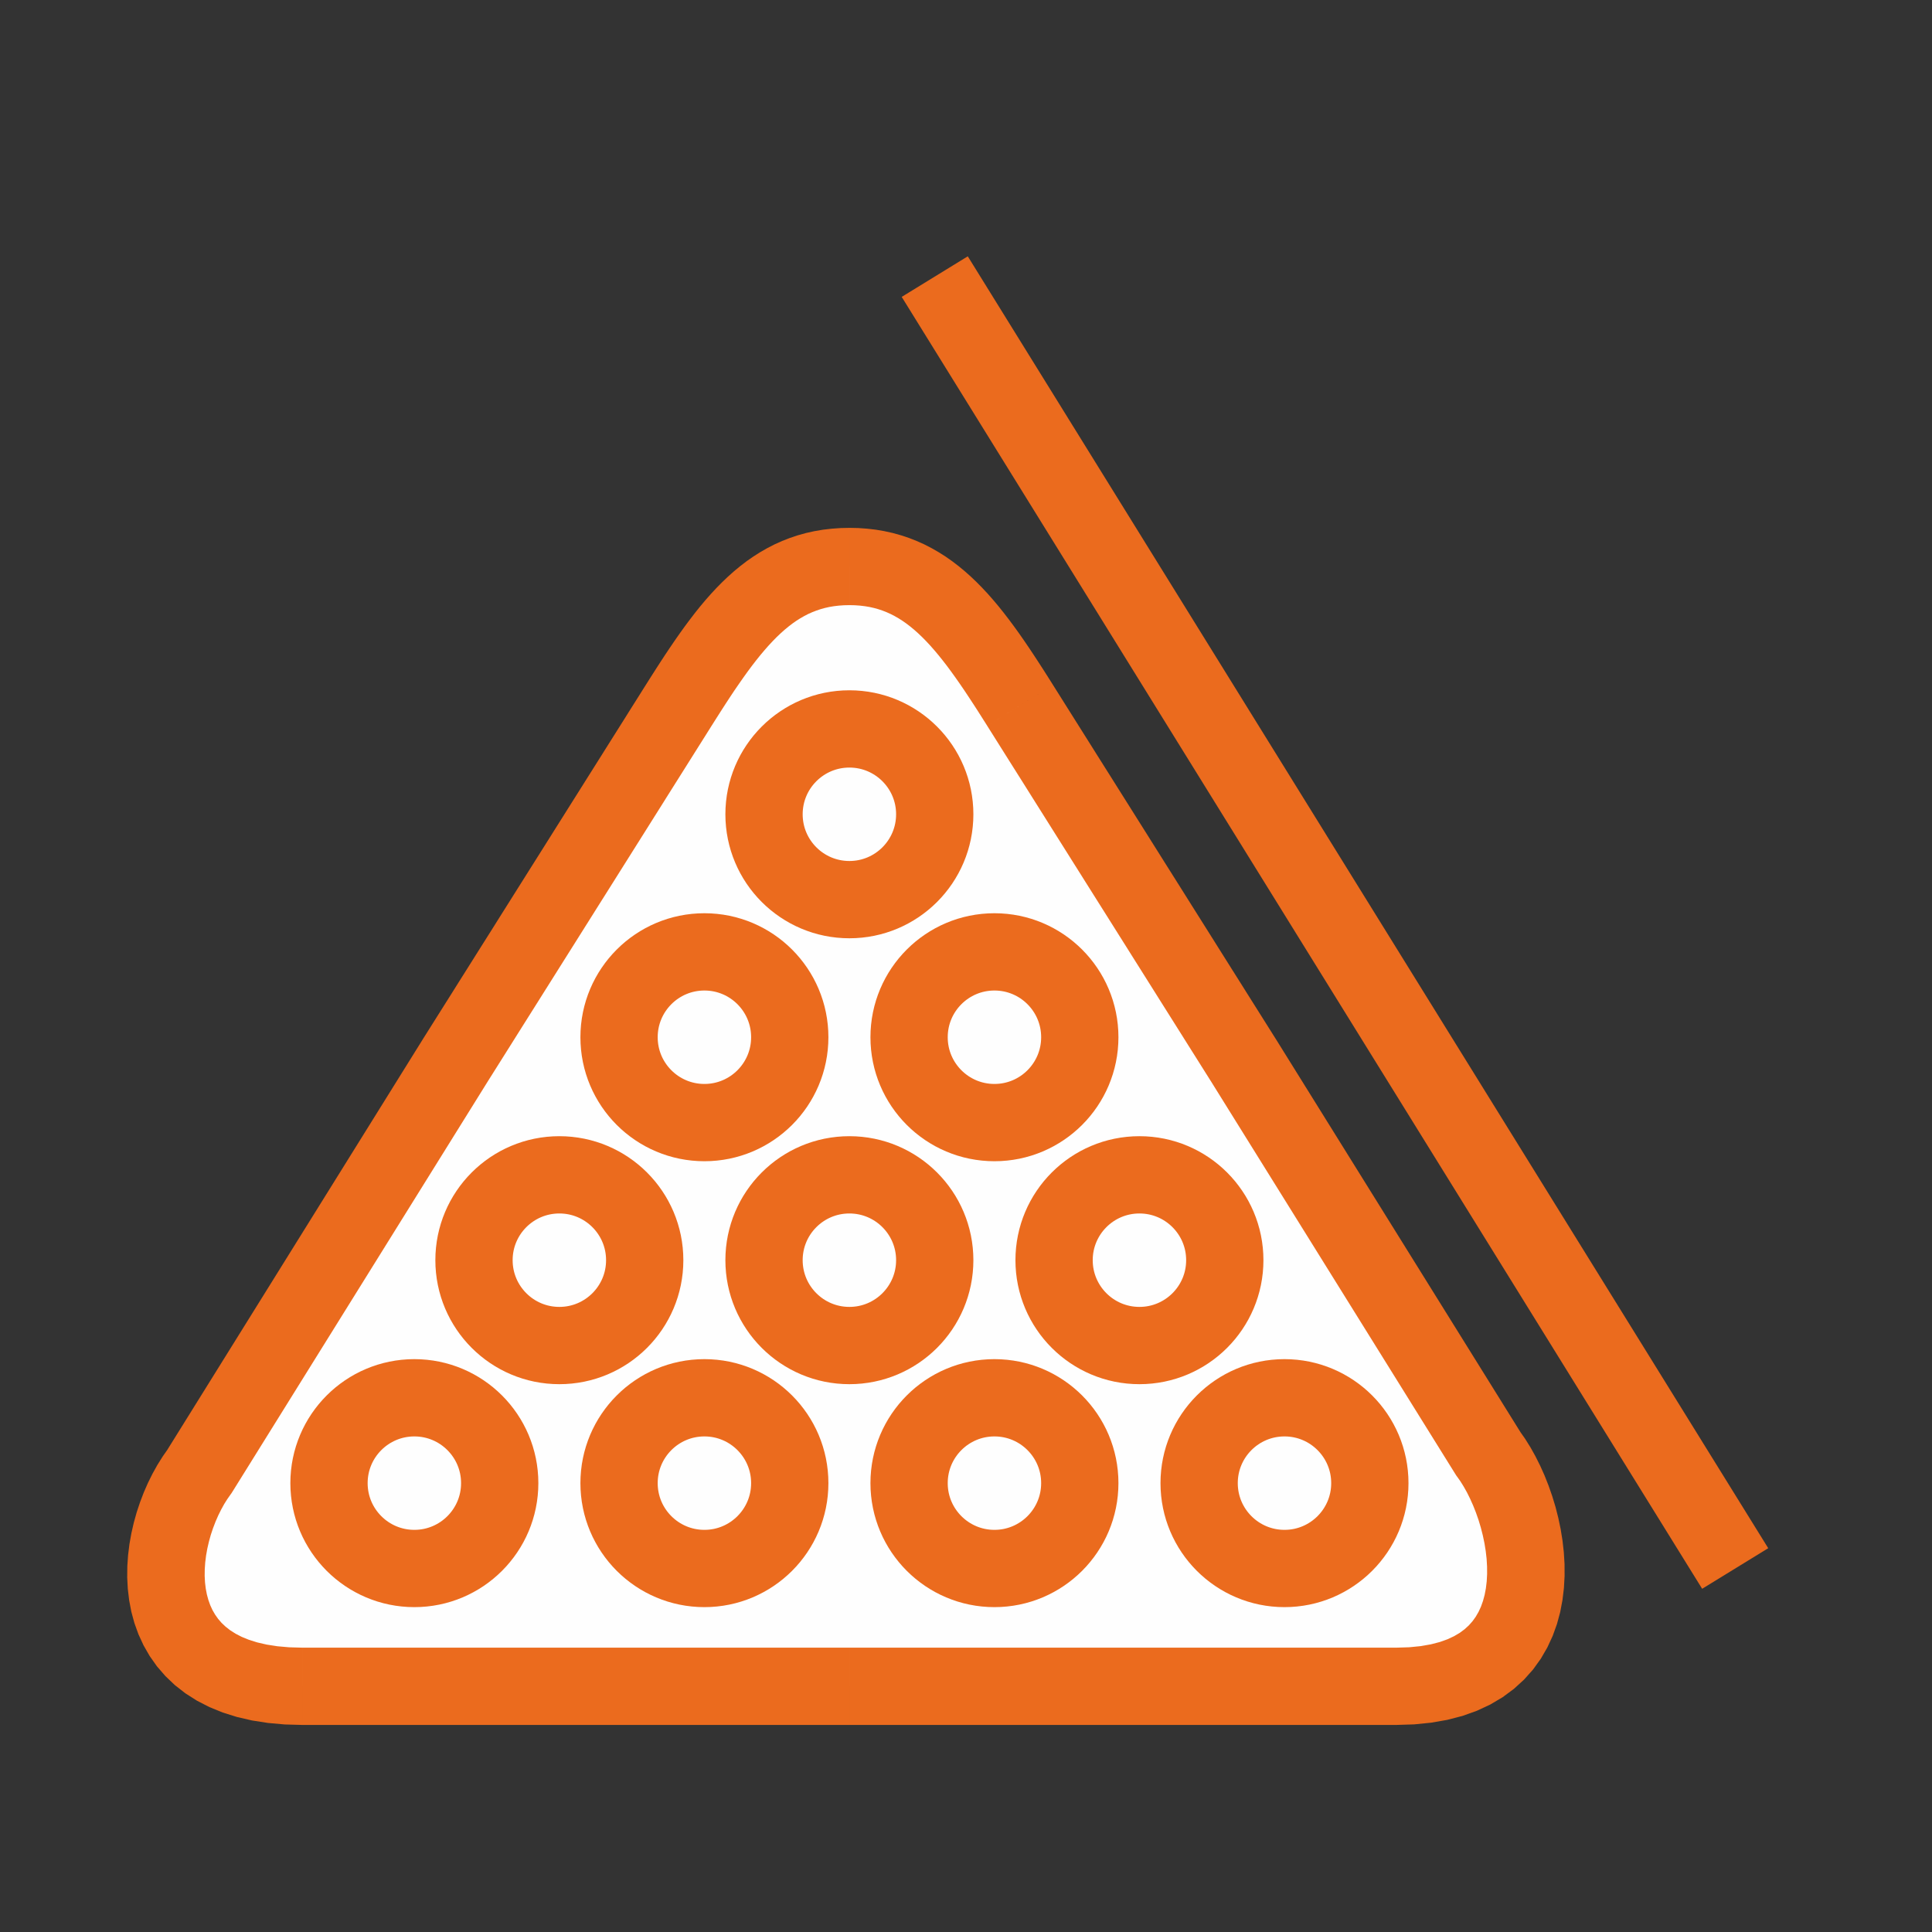
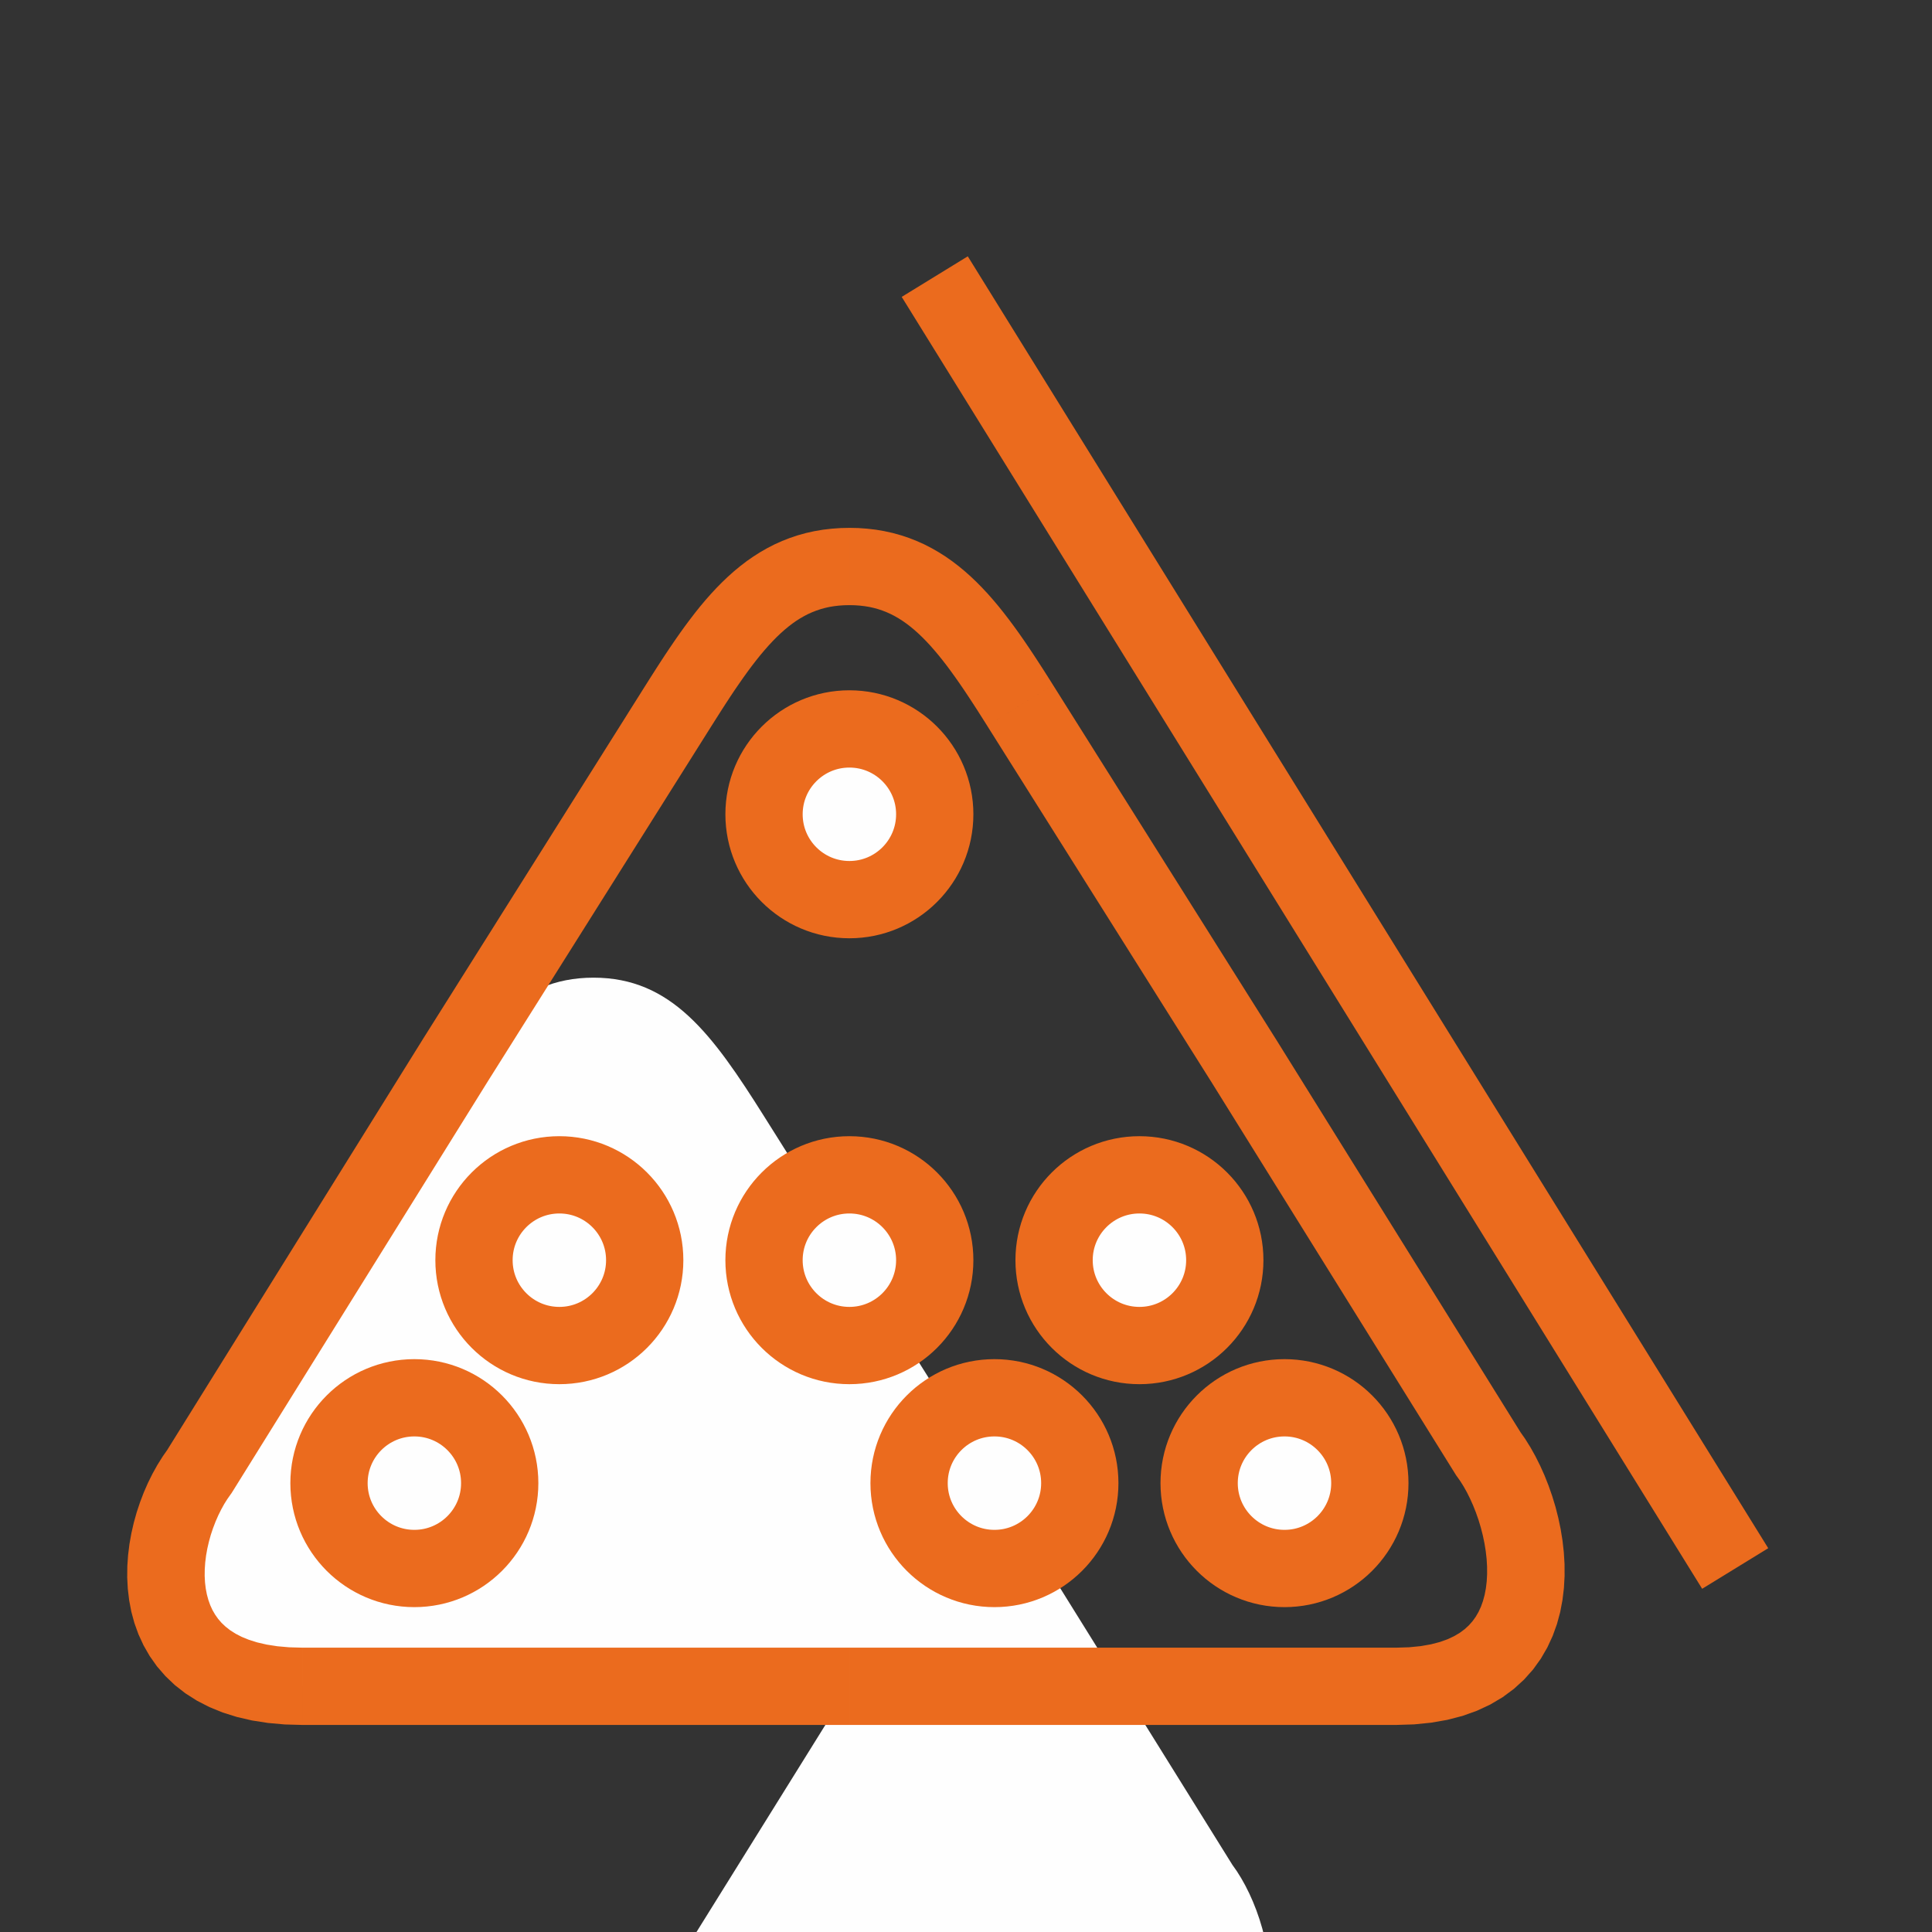
<svg xmlns="http://www.w3.org/2000/svg" xml:space="preserve" width="10mm" height="10mm" style="shape-rendering:geometricPrecision; text-rendering:geometricPrecision; image-rendering:optimizeQuality; fill-rule:evenodd; clip-rule:evenodd" viewBox="0 0 1000 1000">
  <rect x="0" y="0" width="1000" height="1000" fill="#333333" stroke="none" />
  <defs>
    <style type="text/css">  .str7 {stroke:#EB6B1E;stroke-width:40;stroke-miterlimit:22.926} .str3 {stroke:#EB6B1E;stroke-width:40;stroke-miterlimit:22.926} .str6 {stroke:#EB6B1E;stroke-width:40;stroke-miterlimit:22.926} .str8 {stroke:#EB6B1E;stroke-width:40;stroke-miterlimit:22.926} .str4 {stroke:#EB6B1E;stroke-width:40;stroke-miterlimit:22.926} .str1 {stroke:#EB6B1E;stroke-width:40;stroke-miterlimit:22.926} .str5 {stroke:#EB6B1E;stroke-width:40;stroke-miterlimit:22.926} .str9 {stroke:#EB6B1E;stroke-width:40;stroke-miterlimit:22.926} .str0 {stroke:#EB6B1E;stroke-width:40;stroke-miterlimit:22.926} .str2 {stroke:#EB6B1E;stroke-width:40;stroke-miterlimit:22.926} .fil0 {fill:#FEFEFE} .fil1 {fill:#EB6B1E;fill-rule:nonzero}  </style>
  </defs>
  <g id="Слой_x0020_1">
    <g id="_1213771392">
      <g>
-         <path class="fil0" d="M439.65 872.83l-0.01 0 -283.11 0c-88.07,0 -78.19,-77.86 -53.27,-111.25l132.44 -212.82c41.04,-65.21 74.55,-118.43 115.58,-183.65 26.92,-42.79 48.05,-71.89 88.36,-71.89l0.01 0c40.3,0 61.45,29.1 88.36,71.89 41.05,65.22 74.54,118.44 115.58,183.65l126.73 203.66c24.92,33.39 40.51,120.41 -47.55,120.41l-283.12 0z" />
+         <path class="fil0" d="M439.65 872.83l-0.01 0 -283.11 0c-88.07,0 -78.19,-77.86 -53.27,-111.25c41.04,-65.21 74.55,-118.43 115.58,-183.65 26.92,-42.79 48.05,-71.89 88.36,-71.89l0.01 0c40.3,0 61.45,29.1 88.36,71.89 41.05,65.22 74.54,118.44 115.58,183.65l126.73 203.66c24.92,33.39 40.51,120.41 -47.55,120.41l-283.12 0z" />
        <path id="_1" class="fil1" d="M439.64 852.83l0.01 0 0 40 -0.01 0 0 0 0 -40zm-283.11 0l283.11 0 0 40 -283.11 0 0 0 0 -40zm-70.31 -101.79l34.08 21.08 -0.95 1.4 -1.66 2.36 -1.63 2.59 -1.57 2.84 -1.52 3.07 -1.4 3.2 -1.3 3.39 -1.16 3.46 -0.98 3.53 -0.83 3.6 -0.64 3.59 -0.44 3.57 -0.24 3.52 -0.04 3.44 0.17 3.33 0.38 3.21 0.58 3.03 0.78 2.87 0.96 2.7 1.15 2.51 1.36 2.36 1.55 2.2 1.78 2.07 2.08 1.97 2.4 1.88 2.79 1.78 3.22 1.66 3.74 1.52 4.3 1.35 4.87 1.12 5.51 0.86 6.15 0.54 6.82 0.19 0 40 -9.12 -0.25 -8.69 -0.78 -8.23 -1.28 -7.81 -1.8 -7.36 -2.31 -6.92 -2.82 -6.46 -3.32 -5.97 -3.8 -5.46 -4.26 -4.9 -4.67 -4.36 -5.03 -3.77 -5.34 -3.18 -5.54 -2.63 -5.71 -2.1 -5.82 -1.6 -5.89 -1.12 -5.93 -0.7 -5.89 -0.31 -5.89 0.06 -5.84 0.4 -5.76 0.7 -5.69 1 -5.61 1.25 -5.46 1.5 -5.37 1.74 -5.24 1.94 -5.07 2.16 -4.94 2.36 -4.75 2.55 -4.58 2.75 -4.39 2.92 -4.16 -0.95 1.4zm34.08 21.08l-0.48 0.76 -0.47 0.64 0.95 -1.4zm132.44 -212.82l-132.44 212.82 -34.08 -21.08 132.44 -212.82 0.05 -0.09 34.03 21.17zm-34.08 -21.08l0.05 -0.09 0.54 -0.85 -0.59 0.94zm115.63 -183.74l33.98 21.26 0 0 -3.82 6.08 -3.79 6.01 -3.74 5.95 -3.72 5.91 -3.68 5.84 -3.64 5.78 -3.61 5.76 -3.6 5.71 -3.57 5.68 -3.55 5.64 -3.54 5.62 -3.52 5.6 -3.51 5.57 -3.5 5.57 -3.51 5.57 -3.5 5.55 -3.48 5.54 -3.5 5.56 -3.5 5.56 -3.51 5.58 -3.53 5.6 -3.53 5.61 -3.56 5.66 -3.57 5.67 -3.59 5.71 -3.63 5.76 -3.64 5.78 -3.67 5.83 -3.71 5.91 -3.75 5.95 -3.78 6.01 -3.83 6.08 -33.98 -21.26 3.83 -6.08 3.78 -6.01 3.75 -5.95 3.71 -5.89 3.67 -5.85 3.66 -5.8 3.61 -5.74 3.59 -5.71 3.59 -5.69 3.54 -5.62 3.53 -5.63 3.53 -5.6 3.51 -5.58 3.5 -5.56 3.5 -5.56 3.5 -5.56 3.5 -5.55 3.49 -5.55 3.5 -5.57 3.51 -5.57 3.52 -5.6 3.54 -5.62 3.55 -5.64 3.57 -5.68 3.6 -5.71 3.61 -5.74 3.66 -5.82 3.68 -5.84 3.7 -5.87 3.74 -5.97 3.79 -6.01 3.82 -6.08 0 0zm105.35 -81.26l0 40 0 0 -2.79 0.06 -2.67 0.19 -2.55 0.3 -2.39 0.4 -2.31 0.52 -2.22 0.62 -2.18 0.73 -2.15 0.84 -2.04 0.91 -2.03 1.05 -2.07 1.18 -2.04 1.29 -2 1.4 -2.03 1.56 -2.06 1.7 -2.05 1.83 -2.08 1.98 -2.08 2.12 -2.11 2.27 -2.13 2.42 -2.14 2.54 -2.15 2.68 -2.19 2.84 -2.21 2.97 -2.21 3.08 -2.27 3.25 -2.29 3.33 -2.3 3.46 -2.35 3.59 -2.38 3.69 -2.43 3.82 -2.47 3.9 -33.98 -21.26 2.55 -4.04 2.53 -3.96 2.52 -3.91 2.51 -3.83 2.54 -3.8 2.53 -3.71 2.53 -3.61 2.57 -3.58 2.61 -3.49 2.61 -3.4 2.69 -3.36 2.74 -3.26 2.79 -3.16 2.85 -3.07 2.94 -2.98 3.02 -2.88 3.13 -2.79 3.2 -2.64 3.31 -2.54 3.48 -2.42 3.54 -2.25 3.63 -2.08 3.79 -1.95 3.94 -1.77 3.99 -1.56 4.1 -1.37 4.24 -1.18 4.33 -0.96 4.45 -0.76 4.47 -0.52 4.57 -0.33 4.65 -0.1 0 0zm0.01 40l-0.01 0 0 -40 0.01 0 0 0 0 40zm105.35 41.26l-33.98 21.26 0 -0.01 -2.48 -3.91 -2.41 -3.8 -2.38 -3.68 -2.36 -3.6 -2.31 -3.47 -2.28 -3.34 -2.25 -3.21 -2.23 -3.1 -2.2 -2.97 -2.19 -2.83 -2.16 -2.69 -2.15 -2.56 -2.11 -2.4 -2.1 -2.26 -2.1 -2.13 -2.08 -1.98 -2.05 -1.83 -2.05 -1.69 -2.05 -1.57 -2.01 -1.4 -2.02 -1.29 -2.05 -1.17 -2.05 -1.05 -2.06 -0.93 -2.13 -0.83 -2.18 -0.73 -2.23 -0.62 -2.31 -0.52 -2.39 -0.4 -2.54 -0.3 -2.67 -0.19 -2.79 -0.06 0 -40 4.65 0.1 4.57 0.33 4.48 0.52 4.43 0.76 4.33 0.96 4.23 1.18 4.12 1.37 3.99 1.57 3.92 1.75 3.79 1.95 3.65 2.09 3.56 2.25 3.45 2.42 3.31 2.53 3.21 2.65 3.13 2.79 3.02 2.88 2.92 2.97 2.88 3.08 2.79 3.18 2.73 3.24 2.68 3.35 2.63 3.41 2.6 3.49 2.57 3.56 2.55 3.65 2.52 3.7 2.53 3.79 2.5 3.82 2.54 3.92 2.53 3.98 2.54 4.03 0 -0.01zm115.63 183.74l-34.08 21.08 0.05 0.09 -3.83 -6.08 -3.78 -6.01 -3.75 -5.95 -3.71 -5.91 -3.67 -5.83 -3.64 -5.78 -3.63 -5.76 -3.59 -5.72 -3.57 -5.67 -3.55 -5.64 -3.54 -5.62 -3.52 -5.61 -3.51 -5.57 -3.5 -5.56 -3.49 -5.55 -3.5 -5.55 -3.5 -5.56 -3.5 -5.56 -3.5 -5.57 -3.51 -5.57 -3.52 -5.6 -3.54 -5.62 -3.55 -5.64 -3.57 -5.68 -3.59 -5.7 -3.63 -5.77 -3.64 -5.8 -3.67 -5.82 -3.72 -5.9 -3.75 -5.96 -3.78 -6.01 -3.83 -6.08 33.98 -21.26 3.83 6.08 3.78 6.01 3.75 5.96 3.7 5.88 3.69 5.86 3.64 5.8 3.61 5.73 3.61 5.72 3.57 5.68 3.55 5.64 3.54 5.62 3.52 5.6 3.51 5.57 3.5 5.57 3.5 5.56 3.48 5.54 3.5 5.55 3.51 5.57 3.5 5.56 3.51 5.59 3.52 5.59 3.54 5.62 3.55 5.64 3.57 5.69 3.59 5.7 3.61 5.74 3.66 5.8 3.67 5.85 3.71 5.89 3.75 5.95 3.78 6.01 3.83 6.08 0.05 0.09zm-0.05 -0.09l0.05 0.09 -0.58 -0.94 0.53 0.85zm92.7 224.83l-126.73 -203.66 34.08 -21.08 126.73 203.66 -33.13 22.48 -0.95 -1.4zm0.95 1.4l-0.47 -0.64 -0.48 -0.76 0.95 1.4zm-31.46 128.47l0 -40 0 0 6.65 -0.21 5.95 -0.59 5.27 -0.93 4.59 -1.19 3.97 -1.42 3.43 -1.6 2.94 -1.74 2.52 -1.87 2.19 -2 1.89 -2.14 1.65 -2.29 1.46 -2.52 1.26 -2.72 1.05 -2.95 0.86 -3.18 0.64 -3.37 0.43 -3.6 0.2 -3.75 -0.02 -3.89 -0.23 -3.97 -0.46 -4.04 -0.66 -4.08 -0.86 -4.08 -1.03 -4.03 -1.18 -3.93 -1.35 -3.85 -1.46 -3.68 -1.57 -3.5 -1.63 -3.28 -1.69 -3.01 -1.68 -2.69 -1.67 -2.37 32.18 -23.88 2.95 4.19 2.78 4.45 2.61 4.67 2.43 4.86 2.27 5.06 2.08 5.26 1.89 5.41 1.7 5.59 1.45 5.71 1.22 5.82 0.96 5.94 0.68 6.04 0.37 6.13 0.02 6.15 -0.34 6.21 -0.75 6.22 -1.18 6.23 -1.68 6.2 -2.21 6.13 -2.78 6 -3.36 5.8 -4.01 5.57 -4.65 5.22 -5.25 4.8 -5.84 4.33 -6.42 3.8 -6.91 3.22 -7.43 2.66 -7.89 2.05 -8.31 1.45 -8.79 0.89 -9.25 0.29 0 0zm-283.12 -40l283.12 0 0 40 -283.12 0 0 0 0 -40z" />
      </g>
      <circle class="fil0 str0" cx="439.64" cy="652.27" r="44.18" />
      <circle class="fil0 str1" cx="289.52" cy="652.27" r="44.18" />
      <circle class="fil0 str2" cx="589.77" cy="652.27" r="44.18" />
      <circle class="fil0 str3" cx="514.72" cy="767.67" r="44.18" />
-       <circle class="fil0 str4" cx="364.6" cy="767.67" r="44.18" />
      <circle class="fil0 str5" cx="664.85" cy="767.67" r="44.18" />
      <circle class="fil0 str6" cx="214.47" cy="767.67" r="44.18" />
-       <circle class="fil0 str7" cx="514.72" cy="536.87" r="44.18" />
-       <circle class="fil0 str8" cx="364.6" cy="536.87" r="44.18" />
      <circle class="fil0 str9" cx="439.64" cy="421.47" r="44.18" />
      <g>
        <polygon class="fil1" points="881.03,822.35 466.72,153.67 500.92,132.67 915.23,801.35 " />
      </g>
    </g>
  </g>
</svg>